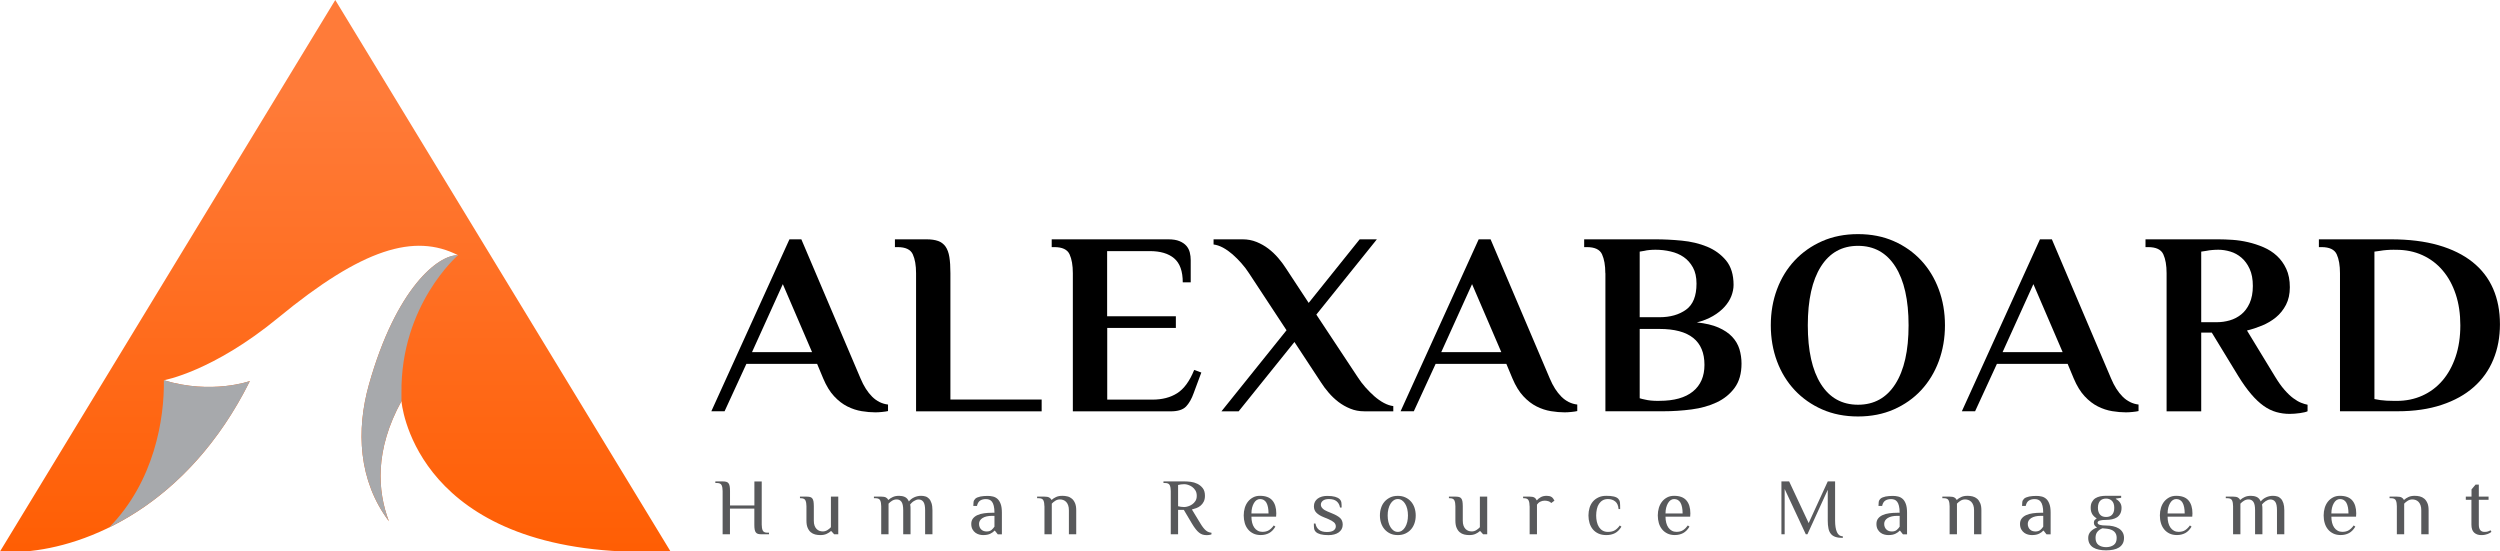
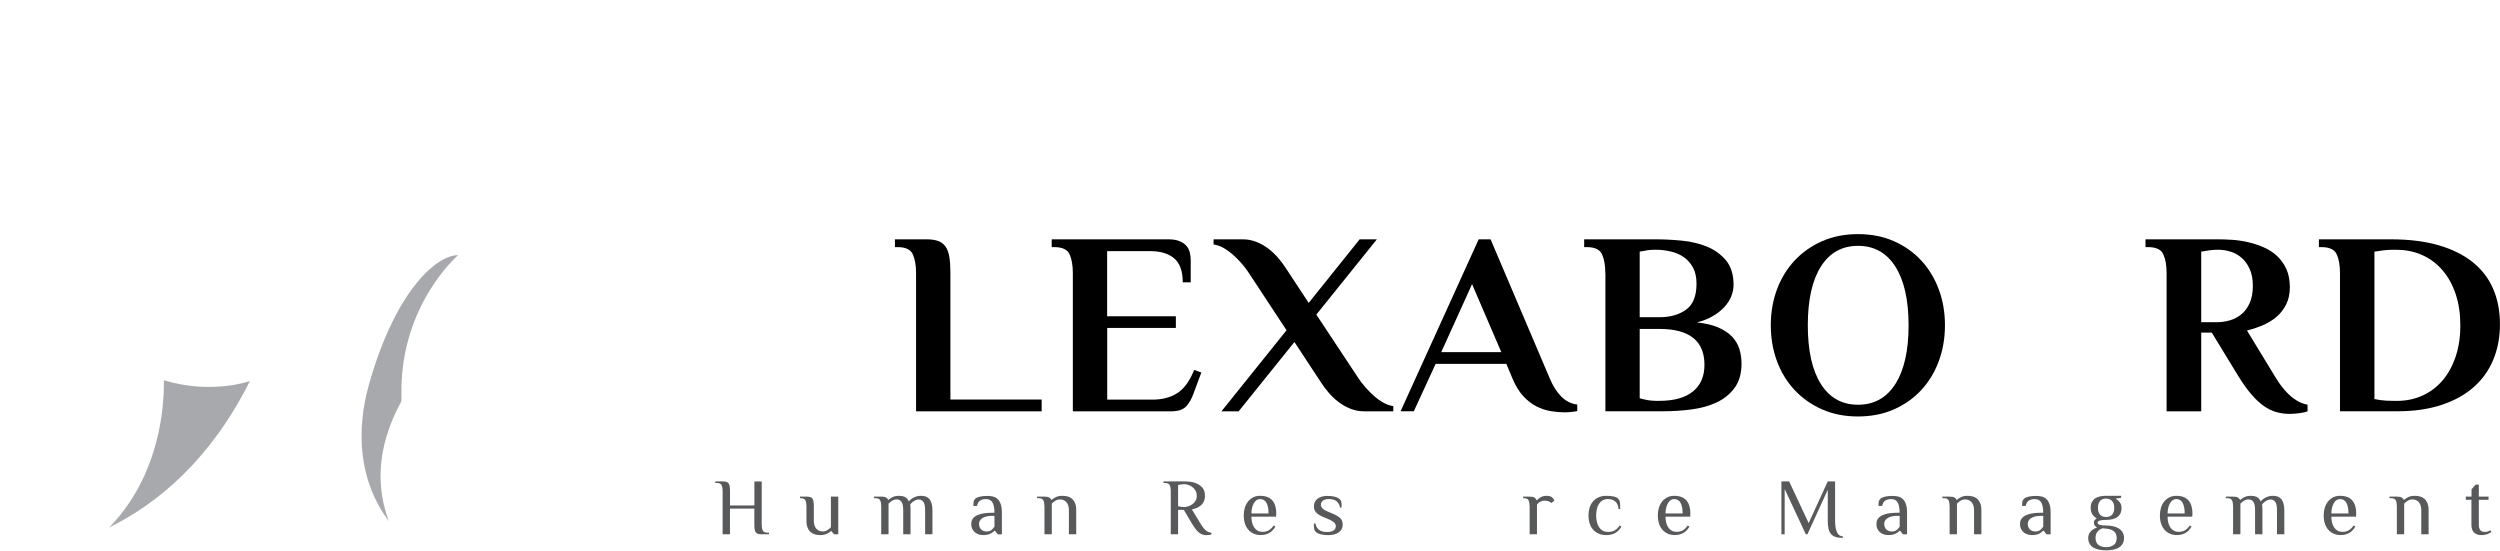
<svg xmlns="http://www.w3.org/2000/svg" width="204" height="45" viewBox="0 0 204 45" fill="none">
-   <path d="M70.22 30.882C70.481 31.506 70.795 32 71.168 32.371C71.541 32.739 71.973 32.953 72.462 33.011V33.543C72.346 33.57 72.186 33.597 71.977 33.616C71.767 33.639 71.584 33.647 71.425 33.647C71.079 33.647 70.71 33.616 70.314 33.551C69.917 33.486 69.528 33.359 69.148 33.168C68.767 32.977 68.405 32.701 68.067 32.337C67.729 31.977 67.43 31.491 67.174 30.882L66.676 29.691H60.905L59.126 33.559H58.045L64.418 19.529H65.39L70.22 30.882ZM61.364 28.734H66.264L63.878 23.185L61.364 28.734Z" fill="black" />
  <path d="M84.999 32.605V33.562H74.751V22.293C74.751 21.654 74.662 21.141 74.483 20.75C74.304 20.36 73.889 20.164 73.243 20.164H73.026V19.529H75.614C75.987 19.529 76.302 19.575 76.554 19.666C76.807 19.758 77.009 19.912 77.157 20.122C77.304 20.333 77.413 20.62 77.468 20.972C77.526 21.328 77.553 21.765 77.553 22.289V32.601H84.999V32.605Z" fill="black" />
  <path d="M95.332 19.529C95.705 19.529 96.012 19.578 96.249 19.678C96.486 19.777 96.672 19.904 96.808 20.061C96.944 20.218 97.038 20.398 97.088 20.605C97.139 20.811 97.162 21.018 97.162 21.233V23.04H96.513C96.513 22.132 96.28 21.481 95.814 21.083C95.347 20.685 94.683 20.49 93.816 20.49H90.342V25.805H95.95V26.762H90.35V32.609H94.038C94.83 32.609 95.503 32.437 96.054 32.088C96.606 31.74 97.073 31.108 97.446 30.185L98.028 30.399L97.403 32.081C97.243 32.536 97.038 32.896 96.789 33.164C96.536 33.432 96.117 33.566 95.526 33.566H87.544V22.293C87.544 21.654 87.455 21.141 87.276 20.75C87.097 20.36 86.681 20.164 86.036 20.164H85.819V19.529H95.332Z" fill="black" />
  <path d="M106.788 24.717L110.949 19.529H112.352L107.413 25.671L110.802 30.794C110.973 31.062 111.179 31.334 111.416 31.602C111.653 31.87 111.898 32.115 112.15 32.337C112.403 32.555 112.659 32.739 112.927 32.881C113.192 33.022 113.448 33.107 113.693 33.137V33.562H111.319C110.914 33.562 110.538 33.493 110.188 33.348C109.834 33.206 109.512 33.022 109.216 32.797C108.921 32.571 108.657 32.318 108.42 32.042C108.183 31.767 107.977 31.495 107.806 31.223L105.626 27.907L101.075 33.562H99.672L104.981 26.949L101.918 22.293C101.747 22.025 101.541 21.753 101.304 21.485C101.067 21.217 100.823 20.972 100.57 20.75C100.317 20.532 100.061 20.352 99.793 20.206C99.525 20.065 99.272 19.98 99.027 19.95V19.529H101.402C101.806 19.529 102.183 19.601 102.532 19.743C102.886 19.885 103.209 20.069 103.504 20.294C103.799 20.52 104.063 20.773 104.301 21.049C104.538 21.324 104.744 21.6 104.915 21.868L106.788 24.717Z" fill="black" />
  <path d="M126.462 30.882C126.723 31.506 127.038 32 127.411 32.371C127.784 32.739 128.215 32.953 128.705 33.011V33.543C128.588 33.57 128.429 33.597 128.219 33.616C128.009 33.639 127.826 33.647 127.667 33.647C127.321 33.647 126.952 33.616 126.556 33.551C126.159 33.486 125.771 33.359 125.39 33.168C125.009 32.977 124.648 32.701 124.31 32.337C123.972 31.977 123.672 31.491 123.416 30.882L122.918 29.691H117.148L115.368 33.559H114.288L120.661 19.529H121.632L126.462 30.882ZM117.606 28.734H122.506L120.12 23.185L117.606 28.734Z" fill="black" />
  <path d="M130.994 22.293C130.994 21.654 130.904 21.141 130.725 20.75C130.547 20.36 130.131 20.164 129.486 20.164H129.268V19.529H135.093C135.769 19.529 136.481 19.563 137.231 19.636C137.977 19.709 138.665 19.869 139.29 20.126C139.916 20.383 140.433 20.758 140.845 21.252C141.256 21.75 141.459 22.416 141.459 23.25C141.459 23.549 141.396 23.852 141.276 24.166C141.155 24.476 140.965 24.771 140.716 25.046C140.464 25.322 140.153 25.571 139.776 25.789C139.403 26.008 138.964 26.184 138.462 26.31C139.166 26.383 139.753 26.521 140.219 26.724C140.685 26.93 141.062 27.179 141.342 27.478C141.622 27.776 141.82 28.113 141.937 28.489C142.049 28.864 142.108 29.258 142.108 29.668C142.108 30.476 141.921 31.135 141.548 31.644C141.175 32.153 140.685 32.551 140.079 32.835C139.477 33.118 138.793 33.31 138.031 33.409C137.269 33.509 136.508 33.559 135.746 33.559H131.001V22.293H130.994ZM135.093 20.379C134.922 20.379 134.755 20.386 134.596 20.402C134.437 20.417 134.301 20.436 134.188 20.467C134.044 20.494 133.916 20.517 133.799 20.532V25.885H135.416C136.294 25.885 137.017 25.678 137.584 25.268C138.152 24.859 138.435 24.15 138.435 23.143C138.435 22.619 138.338 22.178 138.144 21.826C137.949 21.474 137.697 21.187 137.39 20.976C137.079 20.762 136.725 20.612 136.321 20.52C135.921 20.425 135.509 20.379 135.093 20.379ZM135.416 32.708C136.609 32.708 137.518 32.452 138.144 31.943C138.769 31.433 139.084 30.71 139.084 29.775C139.084 27.819 137.86 26.842 135.416 26.842H133.799V32.498C133.927 32.54 134.071 32.574 134.231 32.605C134.518 32.678 134.88 32.712 135.311 32.712H135.416V32.708Z" fill="black" />
-   <path d="M144.497 26.544C144.497 25.495 144.665 24.518 145.003 23.611C145.341 22.703 145.823 21.918 146.448 21.252C147.074 20.586 147.82 20.061 148.69 19.678C149.561 19.295 150.536 19.104 151.613 19.104C152.693 19.104 153.665 19.295 154.535 19.678C155.405 20.061 156.148 20.586 156.769 21.252C157.387 21.918 157.865 22.703 158.203 23.611C158.541 24.518 158.709 25.495 158.709 26.544C158.709 27.593 158.538 28.569 158.203 29.477C157.865 30.384 157.387 31.169 156.769 31.836C156.152 32.502 155.405 33.026 154.535 33.409C153.665 33.792 152.689 33.984 151.613 33.984C150.532 33.984 149.561 33.792 148.69 33.409C147.82 33.026 147.074 32.502 146.448 31.836C145.823 31.169 145.341 30.384 145.003 29.477C144.668 28.573 144.497 27.593 144.497 26.544ZM155.74 26.544C155.74 24.476 155.378 22.875 154.659 21.75C153.94 20.624 152.926 20.061 151.617 20.061C150.307 20.061 149.297 20.624 148.585 21.75C147.874 22.875 147.517 24.476 147.517 26.544C147.517 28.611 147.874 30.212 148.585 31.338C149.297 32.464 150.307 33.026 151.617 33.026C152.926 33.026 153.94 32.464 154.659 31.338C155.378 30.212 155.74 28.615 155.74 26.544Z" fill="black" />
-   <path d="M172.263 30.882C172.523 31.506 172.838 32 173.211 32.371C173.584 32.739 174.016 32.953 174.505 33.011V33.543C174.389 33.57 174.229 33.597 174.019 33.616C173.81 33.639 173.627 33.647 173.468 33.647C173.122 33.647 172.753 33.616 172.356 33.551C171.96 33.486 171.571 33.359 171.19 33.168C170.81 32.977 170.448 32.701 170.11 32.337C169.772 31.977 169.473 31.491 169.216 30.882L168.719 29.691H162.948L161.168 33.559H160.088L166.461 19.529H167.433L172.263 30.882ZM163.411 28.734H168.311L165.925 23.185L163.411 28.734Z" fill="black" />
+   <path d="M144.497 26.544C144.497 25.495 144.665 24.518 145.003 23.611C145.341 22.703 145.823 21.918 146.448 21.252C147.074 20.586 147.82 20.061 148.69 19.678C149.561 19.295 150.536 19.104 151.613 19.104C152.693 19.104 153.665 19.295 154.535 19.678C155.405 20.061 156.148 20.586 156.769 21.252C157.387 21.918 157.865 22.703 158.203 23.611C158.541 24.518 158.709 25.495 158.709 26.544C158.709 27.593 158.538 28.569 158.203 29.477C157.865 30.384 157.387 31.169 156.769 31.836C156.152 32.502 155.405 33.026 154.535 33.409C153.665 33.792 152.689 33.984 151.613 33.984C150.532 33.984 149.561 33.792 148.69 33.409C147.82 33.026 147.074 32.502 146.448 31.836C145.823 31.169 145.341 30.384 145.003 29.477C144.668 28.573 144.497 27.593 144.497 26.544M155.74 26.544C155.74 24.476 155.378 22.875 154.659 21.75C153.94 20.624 152.926 20.061 151.617 20.061C150.307 20.061 149.297 20.624 148.585 21.75C147.874 22.875 147.517 24.476 147.517 26.544C147.517 28.611 147.874 30.212 148.585 31.338C149.297 32.464 150.307 33.026 151.617 33.026C152.926 33.026 153.94 32.464 154.659 31.338C155.378 30.212 155.74 28.615 155.74 26.544Z" fill="black" />
  <path d="M180.482 27.141H179.619V33.562H176.794V22.293C176.794 21.654 176.705 21.141 176.526 20.75C176.347 20.36 175.931 20.164 175.286 20.164H175.073V19.529H181.026C181.372 19.529 181.753 19.544 182.168 19.571C182.584 19.598 183.012 19.663 183.443 19.762C183.874 19.862 184.294 20 184.706 20.176C185.114 20.352 185.479 20.585 185.794 20.876C186.109 21.167 186.365 21.52 186.56 21.941C186.754 22.358 186.851 22.86 186.851 23.438C186.851 23.989 186.746 24.468 186.536 24.874C186.326 25.276 186.054 25.617 185.716 25.896C185.378 26.172 185.001 26.394 184.582 26.567C184.162 26.739 183.754 26.873 183.354 26.969L185.619 30.691C185.891 31.142 186.155 31.518 186.408 31.805C186.661 32.096 186.902 32.325 187.131 32.494C187.36 32.663 187.574 32.789 187.768 32.865C187.962 32.942 188.137 32.996 188.297 33.026V33.559C188.18 33.616 187.978 33.666 187.683 33.708C187.387 33.75 187.104 33.773 186.832 33.773C186.459 33.773 186.093 33.723 185.744 33.624C185.39 33.524 185.044 33.356 184.706 33.114C184.368 32.873 184.03 32.555 183.692 32.157C183.354 31.759 183.004 31.273 182.646 30.691L180.482 27.141ZM181.022 20.379C180.851 20.379 180.676 20.386 180.505 20.402C180.334 20.417 180.183 20.436 180.05 20.467C179.891 20.494 179.747 20.517 179.619 20.532V26.291H180.913C181.259 26.291 181.605 26.241 181.951 26.142C182.297 26.042 182.607 25.881 182.891 25.651C183.171 25.425 183.396 25.119 183.571 24.736C183.742 24.353 183.832 23.886 183.832 23.335C183.832 22.783 183.746 22.316 183.571 21.941C183.4 21.566 183.175 21.259 182.903 21.026C182.631 20.792 182.328 20.628 181.997 20.528C181.663 20.428 181.337 20.379 181.022 20.379Z" fill="black" />
  <path d="M195.089 19.529C196.57 19.529 197.864 19.689 198.971 20.007C200.079 20.325 201.008 20.785 201.754 21.378C202.5 21.972 203.063 22.699 203.437 23.557C203.81 24.415 203.996 25.383 203.996 26.459C203.996 27.509 203.817 28.47 203.456 29.339C203.098 30.212 202.566 30.959 201.859 31.583C201.155 32.207 200.281 32.693 199.236 33.038C198.194 33.386 196.997 33.559 195.645 33.559H190.943V22.293C190.943 21.654 190.854 21.141 190.675 20.75C190.496 20.36 190.08 20.164 189.435 20.164H189.221V19.529H195.089ZM195.369 20.379C195.152 20.379 194.949 20.386 194.755 20.402C194.561 20.417 194.386 20.436 194.227 20.467C194.056 20.494 193.896 20.517 193.753 20.532V32.563C193.896 32.59 194.056 32.62 194.227 32.647C194.53 32.689 194.911 32.712 195.369 32.712H195.583C196.329 32.712 197.021 32.571 197.654 32.287C198.288 32.004 198.832 31.598 199.294 31.066C199.753 30.534 200.114 29.886 200.374 29.12C200.635 28.355 200.763 27.497 200.763 26.547C200.763 25.613 200.639 24.767 200.386 24.009C200.133 23.25 199.78 22.603 199.317 22.064C198.859 21.523 198.307 21.11 197.666 20.819C197.025 20.528 196.317 20.383 195.54 20.383H195.369V20.379Z" fill="black" />
  <path d="M62.157 42.813C62.157 43.009 62.184 43.166 62.238 43.288C62.293 43.407 62.421 43.468 62.619 43.468H62.751V43.598H62.153C62.036 43.598 61.943 43.587 61.865 43.568C61.788 43.549 61.725 43.51 61.679 43.449C61.632 43.392 61.601 43.311 61.582 43.212C61.562 43.112 61.554 42.978 61.554 42.813V41.504H59.565V43.598H58.966V40.068C58.966 39.873 58.939 39.716 58.885 39.593C58.83 39.474 58.702 39.413 58.504 39.413H58.372V39.283H58.97C59.087 39.283 59.18 39.294 59.258 39.314C59.336 39.333 59.398 39.371 59.444 39.432C59.491 39.49 59.522 39.57 59.541 39.673C59.561 39.777 59.569 39.907 59.569 40.068V41.247H61.558V39.287H62.157V42.813Z" fill="#58595B" />
  <path d="M68.398 43.598H68.067L67.834 43.338H67.799C67.714 43.422 67.601 43.495 67.453 43.564C67.306 43.633 67.135 43.663 66.936 43.663C66.797 43.663 66.657 43.648 66.521 43.614C66.385 43.579 66.264 43.518 66.159 43.43C66.054 43.342 65.969 43.219 65.903 43.066C65.837 42.913 65.806 42.718 65.806 42.484V41.309C65.806 41.113 65.778 40.953 65.724 40.834C65.67 40.715 65.541 40.654 65.343 40.654H65.277V40.524H65.81C65.926 40.524 66.019 40.535 66.097 40.554C66.175 40.573 66.237 40.612 66.284 40.673C66.33 40.73 66.361 40.815 66.381 40.914C66.396 41.018 66.408 41.148 66.408 41.309V42.484C66.408 42.649 66.427 42.787 66.47 42.898C66.513 43.009 66.567 43.101 66.637 43.169C66.707 43.239 66.785 43.288 66.871 43.319C66.956 43.349 67.045 43.365 67.139 43.365C67.271 43.365 67.395 43.33 67.508 43.261C67.621 43.193 67.718 43.112 67.803 43.02V40.52H68.402V43.598H68.398Z" fill="#58595B" />
  <path d="M72.505 40.784C72.591 40.7 72.703 40.627 72.851 40.558C72.999 40.489 73.17 40.459 73.368 40.459C73.535 40.459 73.69 40.489 73.83 40.55C73.97 40.612 74.083 40.734 74.165 40.918C74.281 40.769 74.429 40.658 74.608 40.577C74.786 40.497 74.973 40.459 75.159 40.459C75.284 40.459 75.4 40.474 75.513 40.508C75.626 40.539 75.723 40.604 75.808 40.692C75.894 40.78 75.96 40.903 76.01 41.056C76.061 41.209 76.088 41.401 76.088 41.638V43.598H75.49V41.638C75.49 41.312 75.443 41.083 75.35 40.953C75.257 40.822 75.124 40.757 74.957 40.757C74.891 40.757 74.825 40.769 74.755 40.795C74.685 40.822 74.623 40.857 74.561 40.895C74.499 40.933 74.44 40.983 74.39 41.033C74.339 41.083 74.293 41.132 74.266 41.178C74.285 41.224 74.293 41.297 74.297 41.393C74.3 41.489 74.3 41.569 74.3 41.634V43.595H73.702V41.634C73.702 41.309 73.655 41.079 73.562 40.949C73.469 40.818 73.337 40.753 73.17 40.753C73.038 40.753 72.913 40.788 72.8 40.857C72.688 40.926 72.591 41.006 72.505 41.098V43.598H71.907V41.309C71.907 41.113 71.879 40.953 71.825 40.834C71.771 40.715 71.642 40.654 71.444 40.654H71.312V40.524H71.911C72.078 40.524 72.206 40.547 72.291 40.593C72.377 40.639 72.439 40.704 72.474 40.784H72.505Z" fill="#58595B" />
  <path d="M81.416 43.598L81.183 43.303H81.148C81.082 43.388 80.973 43.468 80.821 43.545C80.67 43.625 80.468 43.663 80.219 43.663C80.126 43.663 80.025 43.648 79.912 43.621C79.803 43.594 79.698 43.545 79.601 43.476C79.504 43.407 79.422 43.311 79.356 43.196C79.29 43.078 79.255 42.928 79.255 42.752C79.255 42.576 79.302 42.427 79.395 42.308C79.488 42.189 79.613 42.097 79.768 42.028C79.924 41.959 80.102 41.91 80.304 41.883C80.507 41.856 80.724 41.841 80.95 41.841H81.148C81.148 41.615 81.128 41.427 81.093 41.282C81.058 41.136 81.008 41.021 80.946 40.941C80.883 40.861 80.81 40.803 80.724 40.772C80.639 40.742 80.545 40.726 80.448 40.726C80.262 40.726 80.106 40.765 79.982 40.845C79.858 40.926 79.768 41.071 79.722 41.282H79.422C79.422 41.167 79.43 41.063 79.442 40.964C79.453 40.864 79.504 40.776 79.589 40.692C79.628 40.654 79.686 40.619 79.76 40.589C79.834 40.558 79.916 40.535 80.001 40.516C80.091 40.497 80.184 40.485 80.285 40.478C80.386 40.47 80.487 40.466 80.588 40.466C80.74 40.466 80.883 40.481 81.023 40.516C81.163 40.547 81.288 40.615 81.396 40.711C81.505 40.811 81.591 40.949 81.657 41.129C81.723 41.309 81.754 41.546 81.754 41.837V43.602H81.416V43.598ZM81.152 42.093H80.953C80.623 42.093 80.363 42.155 80.172 42.273C79.986 42.392 79.889 42.553 79.889 42.748C79.889 42.852 79.908 42.944 79.943 43.024C79.978 43.104 80.025 43.169 80.083 43.219C80.141 43.269 80.207 43.311 80.281 43.334C80.355 43.357 80.436 43.368 80.518 43.368C80.681 43.368 80.81 43.326 80.907 43.246C81 43.166 81.082 43.074 81.148 42.974V42.093H81.152Z" fill="#58595B" />
  <path d="M85.224 41.309C85.224 41.113 85.197 40.953 85.142 40.834C85.088 40.715 84.96 40.654 84.762 40.654H84.629V40.524H85.228C85.395 40.524 85.523 40.547 85.609 40.593C85.694 40.639 85.757 40.704 85.791 40.784H85.826C85.912 40.7 86.025 40.627 86.172 40.558C86.32 40.489 86.491 40.459 86.689 40.459C86.829 40.459 86.969 40.474 87.105 40.508C87.241 40.539 87.361 40.604 87.466 40.692C87.571 40.78 87.657 40.903 87.723 41.056C87.789 41.209 87.82 41.401 87.82 41.638V43.598H87.222V41.638C87.222 41.477 87.202 41.339 87.159 41.224C87.117 41.109 87.062 41.018 86.992 40.949C86.922 40.88 86.845 40.83 86.759 40.799C86.674 40.769 86.584 40.753 86.491 40.753C86.359 40.753 86.234 40.788 86.122 40.857C86.009 40.926 85.912 41.006 85.826 41.098V43.598H85.228V41.309H85.224Z" fill="#58595B" />
  <path d="M96.598 41.603H96.132V43.598H95.534V40.068C95.534 39.873 95.507 39.716 95.452 39.593C95.398 39.474 95.269 39.413 95.071 39.413H94.939V39.283H96.665C96.804 39.283 96.972 39.294 97.162 39.317C97.352 39.34 97.535 39.394 97.706 39.478C97.877 39.562 98.025 39.681 98.145 39.834C98.266 39.987 98.324 40.198 98.324 40.459C98.324 40.646 98.289 40.807 98.223 40.937C98.157 41.067 98.071 41.175 97.966 41.263C97.861 41.347 97.749 41.416 97.621 41.462C97.492 41.508 97.372 41.546 97.259 41.573L97.955 42.718C98.04 42.859 98.118 42.974 98.192 43.066C98.266 43.158 98.335 43.235 98.409 43.292C98.479 43.349 98.549 43.392 98.623 43.418C98.697 43.445 98.771 43.461 98.856 43.472V43.602C98.821 43.617 98.767 43.637 98.693 43.648C98.619 43.663 98.541 43.667 98.456 43.667C98.339 43.667 98.234 43.652 98.133 43.621C98.032 43.591 97.939 43.537 97.846 43.464C97.753 43.392 97.659 43.292 97.562 43.169C97.465 43.047 97.368 42.898 97.259 42.718L96.598 41.603ZM96.629 41.374C96.723 41.374 96.828 41.358 96.944 41.32C97.061 41.286 97.174 41.232 97.278 41.159C97.383 41.087 97.473 40.995 97.547 40.88C97.621 40.765 97.655 40.623 97.655 40.459C97.655 40.29 97.621 40.141 97.547 40.022C97.473 39.903 97.383 39.8 97.278 39.727C97.174 39.654 97.061 39.601 96.944 39.562C96.828 39.524 96.723 39.509 96.629 39.509C96.544 39.509 96.459 39.517 96.369 39.528C96.28 39.539 96.198 39.555 96.132 39.574V41.309C96.198 41.324 96.276 41.339 96.369 41.355C96.462 41.37 96.544 41.374 96.629 41.374Z" fill="#58595B" />
  <path d="M104.13 42.159H102.117C102.117 42.339 102.136 42.503 102.175 42.656C102.214 42.81 102.272 42.94 102.35 43.051C102.427 43.162 102.521 43.246 102.633 43.307C102.742 43.369 102.87 43.399 103.01 43.399C103.228 43.399 103.407 43.353 103.551 43.261C103.694 43.169 103.823 43.039 103.939 42.875L104.071 42.974C103.92 43.223 103.749 43.399 103.551 43.503C103.352 43.606 103.131 43.66 102.878 43.66C102.645 43.66 102.439 43.617 102.268 43.533C102.097 43.449 101.949 43.334 101.833 43.189C101.716 43.043 101.627 42.875 101.573 42.683C101.518 42.492 101.487 42.281 101.487 42.059C101.487 41.837 101.518 41.63 101.576 41.435C101.635 41.24 101.724 41.071 101.837 40.929C101.953 40.784 102.089 40.673 102.256 40.585C102.424 40.497 102.606 40.459 102.816 40.459C103.267 40.459 103.601 40.581 103.819 40.83C104.036 41.079 104.145 41.435 104.145 41.894L104.13 42.159ZM103.512 41.898C103.512 41.519 103.453 41.228 103.341 41.025C103.224 40.822 103.049 40.723 102.816 40.723C102.715 40.723 102.622 40.753 102.536 40.811C102.451 40.868 102.381 40.953 102.319 41.056C102.256 41.159 102.21 41.286 102.171 41.427C102.136 41.573 102.117 41.73 102.117 41.898H103.512Z" fill="#58595B" />
  <path d="M109.566 42.813C109.566 42.951 109.535 43.074 109.477 43.181C109.418 43.284 109.337 43.372 109.236 43.445C109.135 43.518 109.01 43.572 108.867 43.61C108.723 43.648 108.567 43.667 108.404 43.667C108.14 43.667 107.922 43.644 107.755 43.598C107.588 43.552 107.46 43.487 107.378 43.407C107.293 43.323 107.246 43.231 107.231 43.127C107.215 43.024 107.211 42.886 107.211 42.721H107.343C107.378 42.936 107.472 43.104 107.623 43.227C107.775 43.349 107.992 43.411 108.272 43.411C108.525 43.411 108.707 43.368 108.828 43.281C108.944 43.192 109.003 43.085 109.003 42.955C109.003 42.825 108.952 42.714 108.855 42.626C108.754 42.538 108.606 42.45 108.408 42.365L108.012 42.201C107.759 42.101 107.565 41.982 107.425 41.845C107.285 41.707 107.215 41.531 107.215 41.316C107.215 41.175 107.242 41.056 107.297 40.949C107.351 40.845 107.429 40.757 107.526 40.684C107.623 40.612 107.74 40.558 107.872 40.52C108.004 40.481 108.152 40.466 108.311 40.466C108.563 40.466 108.769 40.489 108.937 40.535C109.1 40.581 109.224 40.646 109.31 40.726C109.395 40.811 109.442 40.903 109.457 41.006C109.473 41.109 109.477 41.247 109.477 41.412H109.345C109.31 41.197 109.216 41.029 109.069 40.906C108.921 40.784 108.715 40.723 108.447 40.723C108.229 40.723 108.066 40.765 107.953 40.853C107.841 40.941 107.782 41.048 107.782 41.178C107.782 41.293 107.829 41.397 107.922 41.488C108.016 41.584 108.144 41.665 108.315 41.733L108.711 41.898C108.995 42.013 109.209 42.136 109.356 42.27C109.496 42.404 109.566 42.587 109.566 42.813Z" fill="#58595B" />
-   <path d="M112.601 42.063C112.601 41.841 112.632 41.634 112.698 41.439C112.76 41.243 112.857 41.075 112.982 40.933C113.106 40.791 113.262 40.677 113.44 40.589C113.619 40.504 113.825 40.462 114.062 40.462C114.291 40.462 114.497 40.504 114.68 40.589C114.863 40.673 115.014 40.788 115.142 40.933C115.267 41.079 115.364 41.247 115.426 41.439C115.488 41.63 115.523 41.841 115.523 42.063C115.523 42.285 115.492 42.492 115.426 42.687C115.36 42.882 115.267 43.051 115.142 43.192C115.018 43.338 114.863 43.449 114.68 43.537C114.497 43.621 114.291 43.663 114.062 43.663C113.829 43.663 113.619 43.621 113.44 43.537C113.262 43.453 113.11 43.338 112.982 43.192C112.857 43.047 112.76 42.878 112.698 42.687C112.632 42.492 112.601 42.285 112.601 42.063ZM114.89 42.063C114.89 41.875 114.87 41.699 114.832 41.534C114.793 41.37 114.734 41.228 114.661 41.109C114.587 40.991 114.501 40.895 114.4 40.826C114.299 40.757 114.187 40.722 114.062 40.722C113.938 40.722 113.825 40.757 113.724 40.826C113.623 40.895 113.534 40.991 113.464 41.109C113.39 41.228 113.335 41.37 113.293 41.534C113.25 41.699 113.234 41.875 113.234 42.063C113.234 42.25 113.254 42.426 113.293 42.591C113.332 42.756 113.39 42.898 113.464 43.016C113.538 43.135 113.623 43.231 113.724 43.3C113.825 43.368 113.938 43.403 114.062 43.403C114.187 43.403 114.299 43.368 114.4 43.3C114.501 43.231 114.591 43.135 114.661 43.016C114.734 42.898 114.789 42.756 114.832 42.591C114.87 42.423 114.89 42.25 114.89 42.063Z" fill="#58595B" />
-   <path d="M121.352 43.598H121.022L120.789 43.338H120.754C120.668 43.422 120.556 43.495 120.408 43.564C120.26 43.633 120.089 43.663 119.891 43.663C119.751 43.663 119.611 43.648 119.475 43.614C119.339 43.579 119.219 43.518 119.114 43.43C119.009 43.342 118.924 43.219 118.858 43.066C118.791 42.913 118.76 42.718 118.76 42.484V41.309C118.76 41.113 118.733 40.953 118.679 40.834C118.624 40.715 118.496 40.654 118.298 40.654H118.232V40.524H118.764C118.881 40.524 118.974 40.535 119.052 40.554C119.13 40.573 119.192 40.612 119.238 40.673C119.285 40.73 119.316 40.815 119.335 40.914C119.351 41.018 119.363 41.148 119.363 41.309V42.484C119.363 42.649 119.382 42.787 119.425 42.898C119.468 43.009 119.522 43.101 119.592 43.169C119.662 43.239 119.74 43.288 119.825 43.319C119.911 43.349 120 43.365 120.093 43.365C120.225 43.365 120.35 43.33 120.462 43.261C120.575 43.193 120.672 43.112 120.758 43.02V40.52H121.356V43.598H121.352Z" fill="#58595B" />
  <path d="M124.815 41.309C124.815 41.113 124.788 40.953 124.733 40.834C124.679 40.715 124.551 40.654 124.352 40.654H124.286V40.524H124.819C124.986 40.524 125.114 40.547 125.199 40.596C125.285 40.646 125.347 40.719 125.382 40.818H125.417C125.483 40.734 125.584 40.654 125.716 40.577C125.848 40.497 126.016 40.459 126.214 40.459C126.28 40.459 126.35 40.466 126.427 40.481C126.501 40.497 126.563 40.524 126.614 40.558C126.665 40.593 126.703 40.635 126.738 40.681C126.773 40.73 126.808 40.784 126.843 40.853L126.579 41.048C126.528 40.983 126.459 40.933 126.361 40.903C126.264 40.872 126.159 40.853 126.047 40.853C125.914 40.853 125.79 40.883 125.681 40.941C125.569 40.998 125.483 41.079 125.417 41.178V43.598H124.819V41.309H124.815Z" fill="#58595B" />
  <path d="M131.075 40.459C131.308 40.459 131.506 40.474 131.67 40.512C131.833 40.547 131.953 40.604 132.039 40.688C132.078 40.727 132.109 40.773 132.136 40.818C132.159 40.864 132.175 40.922 132.187 40.987C132.194 41.052 132.202 41.129 132.202 41.221C132.206 41.309 132.206 41.416 132.206 41.538H132.074C132.054 41.259 131.965 41.052 131.806 40.922C131.642 40.788 131.444 40.723 131.211 40.723C131.044 40.723 130.9 40.757 130.78 40.826C130.659 40.895 130.562 40.991 130.481 41.109C130.399 41.228 130.341 41.37 130.306 41.535C130.271 41.699 130.247 41.875 130.247 42.063C130.247 42.251 130.267 42.427 130.306 42.591C130.345 42.756 130.403 42.898 130.481 43.016C130.562 43.135 130.659 43.231 130.78 43.3C130.9 43.369 131.044 43.403 131.211 43.403C131.444 43.403 131.635 43.357 131.782 43.265C131.93 43.173 132.058 43.043 132.175 42.879L132.307 42.978C132.155 43.227 131.981 43.403 131.778 43.507C131.576 43.61 131.343 43.663 131.079 43.663C130.83 43.663 130.617 43.621 130.43 43.537C130.247 43.453 130.096 43.338 129.975 43.193C129.855 43.047 129.766 42.879 129.707 42.687C129.649 42.492 129.618 42.285 129.618 42.063C129.618 41.841 129.649 41.634 129.707 41.439C129.766 41.243 129.855 41.075 129.975 40.933C130.096 40.788 130.247 40.677 130.43 40.589C130.613 40.501 130.826 40.459 131.075 40.459Z" fill="#58595B" />
  <path d="M137.918 42.159H135.905C135.905 42.339 135.925 42.503 135.964 42.656C136.003 42.81 136.061 42.94 136.139 43.051C136.216 43.162 136.31 43.246 136.422 43.307C136.535 43.369 136.659 43.399 136.799 43.399C137.017 43.399 137.196 43.353 137.339 43.261C137.483 43.169 137.611 43.039 137.728 42.875L137.86 42.974C137.709 43.223 137.538 43.399 137.339 43.503C137.141 43.606 136.92 43.66 136.667 43.66C136.434 43.66 136.228 43.617 136.057 43.533C135.886 43.449 135.738 43.334 135.622 43.189C135.505 43.043 135.416 42.875 135.361 42.683C135.307 42.492 135.276 42.281 135.276 42.059C135.276 41.837 135.307 41.63 135.365 41.435C135.424 41.24 135.513 41.071 135.626 40.929C135.742 40.784 135.878 40.673 136.045 40.585C136.209 40.501 136.395 40.459 136.605 40.459C137.056 40.459 137.39 40.581 137.607 40.83C137.825 41.079 137.934 41.435 137.934 41.894L137.918 42.159ZM137.301 41.898C137.301 41.519 137.242 41.228 137.13 41.025C137.013 40.822 136.838 40.723 136.605 40.723C136.504 40.723 136.411 40.753 136.325 40.811C136.24 40.868 136.17 40.953 136.108 41.056C136.045 41.159 135.999 41.286 135.96 41.427C135.925 41.573 135.905 41.73 135.905 41.898H137.301Z" fill="#58595B" />
  <path d="M150.373 43.893C150.132 43.893 149.934 43.866 149.775 43.813C149.615 43.759 149.487 43.675 149.398 43.56C149.304 43.445 149.238 43.3 149.203 43.124C149.165 42.944 149.145 42.733 149.145 42.488V39.968L147.486 43.598H147.354L145.628 39.903V43.598H145.364V39.283H145.994L147.587 42.683L149.145 39.283H149.744V42.488C149.744 42.886 149.794 43.196 149.895 43.422C149.996 43.648 150.155 43.763 150.373 43.763V43.893Z" fill="#58595B" />
  <path d="M155.277 43.598L155.044 43.303H155.009C154.943 43.388 154.834 43.468 154.683 43.545C154.531 43.625 154.329 43.663 154.08 43.663C153.987 43.663 153.886 43.648 153.773 43.621C153.661 43.594 153.56 43.545 153.462 43.476C153.365 43.407 153.284 43.311 153.218 43.196C153.152 43.078 153.117 42.928 153.117 42.752C153.117 42.576 153.163 42.427 153.256 42.308C153.35 42.189 153.474 42.097 153.63 42.028C153.785 41.959 153.964 41.91 154.166 41.883C154.368 41.856 154.585 41.841 154.811 41.841H155.009C155.009 41.615 154.994 41.427 154.955 41.282C154.92 41.136 154.869 41.021 154.807 40.941C154.745 40.861 154.671 40.803 154.585 40.772C154.5 40.742 154.407 40.726 154.31 40.726C154.123 40.726 153.968 40.765 153.843 40.845C153.715 40.926 153.63 41.071 153.583 41.282H153.284C153.284 41.167 153.291 41.063 153.303 40.964C153.315 40.864 153.365 40.776 153.451 40.692C153.49 40.654 153.548 40.619 153.622 40.589C153.696 40.558 153.777 40.535 153.863 40.516C153.952 40.497 154.045 40.485 154.146 40.478C154.247 40.47 154.345 40.466 154.449 40.466C154.601 40.466 154.745 40.481 154.885 40.516C155.025 40.547 155.149 40.615 155.258 40.711C155.367 40.807 155.452 40.949 155.518 41.129C155.584 41.309 155.615 41.546 155.615 41.837V43.602H155.277V43.598ZM155.013 42.093H154.815C154.484 42.093 154.224 42.155 154.034 42.273C153.847 42.392 153.75 42.553 153.75 42.748C153.75 42.852 153.766 42.944 153.804 43.024C153.839 43.104 153.886 43.169 153.944 43.219C154.003 43.273 154.069 43.311 154.142 43.334C154.216 43.357 154.298 43.368 154.383 43.368C154.547 43.368 154.675 43.326 154.772 43.246C154.869 43.166 154.947 43.074 155.013 42.974V42.093Z" fill="#58595B" />
  <path d="M159.089 41.309C159.089 41.113 159.062 40.953 159.008 40.834C158.953 40.715 158.825 40.654 158.627 40.654H158.495V40.524H159.093C159.26 40.524 159.389 40.547 159.474 40.593C159.56 40.639 159.622 40.704 159.657 40.784H159.688C159.773 40.7 159.886 40.627 160.034 40.558C160.181 40.489 160.352 40.459 160.55 40.459C160.69 40.459 160.83 40.474 160.966 40.508C161.102 40.543 161.223 40.604 161.328 40.692C161.433 40.78 161.518 40.903 161.584 41.056C161.65 41.209 161.681 41.401 161.681 41.638V43.598H161.083V41.638C161.083 41.477 161.063 41.339 161.021 41.224C160.978 41.109 160.924 41.018 160.854 40.949C160.784 40.88 160.706 40.83 160.62 40.799C160.535 40.769 160.446 40.753 160.352 40.753C160.22 40.753 160.096 40.788 159.983 40.857C159.87 40.926 159.773 41.006 159.688 41.098V43.598H159.089V41.309Z" fill="#58595B" />
  <path d="M166.993 43.598L166.76 43.303H166.725C166.659 43.388 166.55 43.468 166.399 43.545C166.247 43.625 166.045 43.663 165.797 43.663C165.703 43.663 165.602 43.648 165.49 43.621C165.377 43.594 165.276 43.545 165.179 43.476C165.082 43.407 165 43.311 164.934 43.196C164.868 43.078 164.833 42.928 164.833 42.752C164.833 42.576 164.879 42.427 164.973 42.308C165.066 42.189 165.19 42.097 165.346 42.028C165.501 41.959 165.68 41.91 165.882 41.883C166.084 41.856 166.302 41.841 166.527 41.841H166.725C166.725 41.615 166.71 41.427 166.671 41.282C166.636 41.136 166.585 41.021 166.523 40.941C166.461 40.861 166.387 40.803 166.302 40.772C166.216 40.742 166.123 40.726 166.026 40.726C165.839 40.726 165.684 40.765 165.56 40.845C165.431 40.926 165.346 41.071 165.299 41.282H165C165 41.167 165.008 41.063 165.019 40.964C165.031 40.864 165.082 40.776 165.167 40.692C165.206 40.654 165.264 40.619 165.338 40.589C165.412 40.558 165.493 40.535 165.579 40.516C165.668 40.497 165.762 40.485 165.863 40.478C165.964 40.47 166.061 40.466 166.166 40.466C166.317 40.466 166.461 40.481 166.601 40.516C166.741 40.547 166.865 40.615 166.974 40.711C167.083 40.807 167.168 40.949 167.234 41.129C167.3 41.309 167.332 41.546 167.332 41.837V43.602H166.993V43.598ZM166.729 42.093H166.531C166.201 42.093 165.94 42.155 165.75 42.273C165.563 42.392 165.466 42.553 165.466 42.748C165.466 42.852 165.482 42.944 165.521 43.024C165.556 43.104 165.602 43.169 165.661 43.219C165.719 43.273 165.785 43.311 165.859 43.334C165.933 43.357 166.014 43.368 166.1 43.368C166.263 43.368 166.391 43.326 166.488 43.246C166.585 43.166 166.663 43.074 166.729 42.974V42.093Z" fill="#58595B" />
  <path d="M170.6 41.439C170.6 41.251 170.631 41.094 170.701 40.968C170.771 40.841 170.856 40.742 170.969 40.665C171.082 40.592 171.214 40.539 171.369 40.504C171.525 40.474 171.688 40.455 171.859 40.455H173.087V40.619L172.655 40.684V40.719C172.788 40.784 172.9 40.88 172.986 41.002C173.075 41.125 173.118 41.27 173.118 41.439C173.118 41.626 173.083 41.783 173.017 41.91C172.951 42.036 172.861 42.136 172.749 42.212C172.636 42.285 172.504 42.339 172.348 42.373C172.193 42.407 172.03 42.423 171.859 42.423C171.392 42.423 171.163 42.499 171.163 42.653C171.163 42.806 171.396 42.882 171.859 42.882C172.057 42.882 172.247 42.901 172.422 42.94C172.601 42.978 172.753 43.039 172.889 43.12C173.021 43.2 173.126 43.303 173.203 43.434C173.281 43.564 173.32 43.717 173.32 43.893C173.32 44.081 173.281 44.238 173.207 44.368C173.133 44.498 173.028 44.602 172.9 44.682C172.768 44.762 172.617 44.82 172.438 44.854C172.259 44.889 172.069 44.908 171.859 44.908C171.649 44.908 171.459 44.893 171.28 44.854C171.101 44.82 170.949 44.762 170.817 44.682C170.685 44.602 170.584 44.498 170.51 44.368C170.436 44.238 170.398 44.081 170.398 43.893C170.398 43.679 170.468 43.503 170.611 43.357C170.755 43.212 170.926 43.108 171.124 43.043C171.058 43.009 170.996 42.959 170.942 42.898C170.887 42.833 170.86 42.752 170.86 42.653C170.86 42.553 170.887 42.476 170.942 42.423C170.996 42.369 171.047 42.327 171.093 42.293C170.961 42.227 170.845 42.124 170.743 41.979C170.65 41.833 170.6 41.653 170.6 41.439ZM171.56 43.108C171.392 43.173 171.256 43.269 171.152 43.388C171.047 43.51 170.996 43.679 170.996 43.893C170.996 44.154 171.078 44.345 171.237 44.468C171.4 44.586 171.606 44.648 171.859 44.648C172.111 44.648 172.317 44.586 172.481 44.468C172.644 44.349 172.721 44.157 172.721 43.893C172.721 43.457 172.457 43.208 171.925 43.143L171.56 43.108ZM172.523 41.439C172.523 41.178 172.457 40.987 172.329 40.864C172.201 40.742 172.045 40.684 171.859 40.684C171.766 40.684 171.68 40.696 171.598 40.723C171.517 40.749 171.451 40.792 171.389 40.849C171.33 40.906 171.28 40.987 171.245 41.083C171.21 41.178 171.19 41.297 171.19 41.435C171.19 41.573 171.206 41.691 171.245 41.787C171.28 41.883 171.326 41.959 171.389 42.021C171.447 42.078 171.517 42.12 171.598 42.147C171.68 42.174 171.766 42.185 171.859 42.185C171.952 42.185 172.038 42.174 172.119 42.147C172.201 42.12 172.267 42.078 172.329 42.021C172.387 41.963 172.438 41.883 172.473 41.787C172.508 41.699 172.523 41.58 172.523 41.439Z" fill="#58595B" />
  <path d="M178.889 42.159H176.876C176.876 42.339 176.895 42.503 176.934 42.656C176.973 42.81 177.031 42.94 177.109 43.051C177.187 43.162 177.28 43.246 177.392 43.307C177.505 43.369 177.63 43.399 177.769 43.399C177.987 43.399 178.166 43.353 178.31 43.261C178.453 43.169 178.582 43.039 178.698 42.875L178.83 42.974C178.679 43.223 178.508 43.399 178.31 43.503C178.111 43.606 177.89 43.66 177.637 43.66C177.404 43.66 177.198 43.617 177.027 43.533C176.856 43.449 176.709 43.334 176.592 43.189C176.475 43.043 176.386 42.875 176.332 42.683C176.273 42.488 176.246 42.281 176.246 42.059C176.246 41.837 176.277 41.63 176.335 41.435C176.394 41.24 176.483 41.071 176.596 40.929C176.709 40.788 176.852 40.673 177.016 40.585C177.179 40.501 177.365 40.459 177.575 40.459C178.026 40.459 178.36 40.581 178.578 40.83C178.795 41.079 178.904 41.435 178.904 41.894L178.889 42.159ZM178.271 41.898C178.271 41.519 178.212 41.228 178.1 41.025C177.983 40.822 177.808 40.723 177.575 40.723C177.474 40.723 177.381 40.753 177.295 40.811C177.21 40.868 177.14 40.953 177.078 41.056C177.016 41.159 176.965 41.286 176.93 41.427C176.895 41.573 176.876 41.73 176.876 41.898H178.271Z" fill="#58595B" />
  <path d="M182.817 40.784C182.903 40.7 183.016 40.627 183.163 40.558C183.311 40.489 183.482 40.459 183.68 40.459C183.847 40.459 184.003 40.489 184.142 40.55C184.282 40.612 184.395 40.734 184.477 40.918C184.593 40.769 184.741 40.658 184.92 40.577C185.098 40.497 185.285 40.459 185.471 40.459C185.596 40.459 185.712 40.474 185.825 40.508C185.938 40.539 186.035 40.604 186.12 40.692C186.206 40.78 186.272 40.903 186.323 41.056C186.373 41.209 186.4 41.401 186.4 41.638V43.598H185.802V41.638C185.802 41.312 185.755 41.083 185.662 40.953C185.569 40.822 185.437 40.757 185.269 40.757C185.203 40.757 185.137 40.769 185.067 40.795C184.997 40.822 184.935 40.857 184.873 40.895C184.811 40.937 184.753 40.983 184.702 41.033C184.652 41.083 184.605 41.132 184.578 41.178C184.593 41.224 184.605 41.297 184.609 41.393C184.613 41.489 184.613 41.569 184.613 41.634V43.595H184.014V41.634C184.014 41.309 183.968 41.079 183.874 40.949C183.781 40.818 183.649 40.753 183.482 40.753C183.35 40.753 183.225 40.788 183.113 40.857C183 40.926 182.903 41.006 182.817 41.098V43.598H182.219V41.309C182.219 41.113 182.192 40.953 182.137 40.834C182.083 40.715 181.955 40.654 181.756 40.654H181.624V40.524H182.223C182.39 40.524 182.518 40.547 182.604 40.593C182.689 40.639 182.751 40.704 182.786 40.784H182.817Z" fill="#58595B" />
  <path d="M192.253 42.159H190.24C190.24 42.339 190.259 42.503 190.298 42.656C190.337 42.81 190.395 42.94 190.473 43.051C190.55 43.162 190.644 43.246 190.756 43.307C190.869 43.369 190.993 43.399 191.133 43.399C191.351 43.399 191.53 43.353 191.674 43.261C191.817 43.169 191.946 43.039 192.062 42.875L192.194 42.974C192.043 43.223 191.872 43.399 191.674 43.503C191.475 43.606 191.254 43.66 191.001 43.66C190.768 43.66 190.562 43.617 190.391 43.533C190.22 43.449 190.073 43.334 189.956 43.189C189.839 43.043 189.75 42.875 189.696 42.683C189.637 42.488 189.61 42.281 189.61 42.059C189.61 41.837 189.641 41.63 189.699 41.435C189.758 41.24 189.847 41.071 189.96 40.929C190.072 40.788 190.216 40.673 190.38 40.585C190.543 40.501 190.729 40.459 190.939 40.459C191.39 40.459 191.724 40.581 191.942 40.83C192.159 41.079 192.268 41.435 192.268 41.894L192.253 42.159ZM191.635 41.898C191.635 41.519 191.576 41.228 191.464 41.025C191.347 40.822 191.172 40.723 190.939 40.723C190.838 40.723 190.745 40.753 190.659 40.811C190.574 40.868 190.504 40.953 190.442 41.056C190.38 41.159 190.329 41.286 190.294 41.427C190.259 41.573 190.24 41.73 190.24 41.898H191.635Z" fill="#58595B" />
  <path d="M195.583 41.309C195.583 41.113 195.556 40.953 195.501 40.834C195.447 40.715 195.319 40.654 195.12 40.654H194.988V40.524H195.587C195.754 40.524 195.882 40.547 195.968 40.593C196.053 40.639 196.115 40.704 196.15 40.784H196.181C196.267 40.7 196.38 40.627 196.527 40.558C196.675 40.489 196.846 40.459 197.044 40.459C197.184 40.459 197.324 40.474 197.46 40.508C197.596 40.543 197.716 40.604 197.821 40.692C197.926 40.78 198.012 40.903 198.078 41.056C198.144 41.209 198.175 41.401 198.175 41.638V43.598H197.576V41.638C197.576 41.477 197.557 41.339 197.514 41.224C197.471 41.109 197.417 41.018 197.347 40.949C197.277 40.88 197.199 40.83 197.114 40.799C197.028 40.769 196.939 40.753 196.846 40.753C196.714 40.753 196.589 40.788 196.477 40.857C196.364 40.926 196.267 41.006 196.181 41.098V43.598H195.583V41.309Z" fill="#58595B" />
  <path d="M201.676 40.784H201.21V40.524H201.676V39.934L202.006 39.544H202.271V40.524H203.067V40.784H202.271V42.813C202.271 43.204 202.426 43.403 202.737 43.403C202.854 43.403 202.947 43.392 203.021 43.365C203.095 43.338 203.168 43.307 203.234 43.273L203.3 43.403C203.266 43.43 203.223 43.457 203.176 43.487C203.13 43.518 203.075 43.545 203.005 43.572C202.935 43.599 202.861 43.618 202.772 43.637C202.683 43.656 202.582 43.664 202.465 43.664C202.232 43.664 202.038 43.595 201.89 43.461C201.742 43.327 201.668 43.108 201.668 42.813V40.784H201.676Z" fill="#58595B" />
-   <path d="M20.39 31.093C20.39 31.093 17.262 32.218 13.372 31.027C13.372 31.027 17.343 30.338 22.71 25.923C29.58 20.268 33.824 19.015 37.38 20.827C35.763 20.785 32.336 23.484 30.109 31.368C29.056 35.102 29.238 39.21 31.733 42.53C30.808 40.087 30.552 36.748 32.759 32.728C32.759 32.728 33.618 44.196 50.743 44.996H54.715L27.358 0L0 45H2.044C7.088 44.606 15.272 41.362 20.39 31.093Z" fill="url(#paint0_linear)" />
  <g style="mix-blend-mode:multiply">
    <path d="M30.109 31.368C29.056 35.102 29.238 39.21 31.733 42.53C30.808 40.087 30.552 36.748 32.759 32.728V32.069C32.678 24.859 37.38 20.823 37.38 20.823C35.763 20.785 32.336 23.484 30.109 31.368Z" fill="#A7A9AC" />
  </g>
  <g style="mix-blend-mode:multiply">
    <path d="M8.903 43.043C12.929 41.071 17.242 37.414 20.39 31.092C20.39 31.092 17.262 32.218 13.372 31.027C13.418 34.179 12.598 39.283 8.903 43.043Z" fill="#A7A9AC" />
  </g>
  <defs>
    <linearGradient id="paint0_linear" x1="27.359" y1="47.575" x2="27.359" y2="7.579" gradientUnits="userSpaceOnUse">
      <stop stop-color="#FF5C00" />
      <stop offset="1" stop-color="#FF7B39" />
    </linearGradient>
  </defs>
</svg>